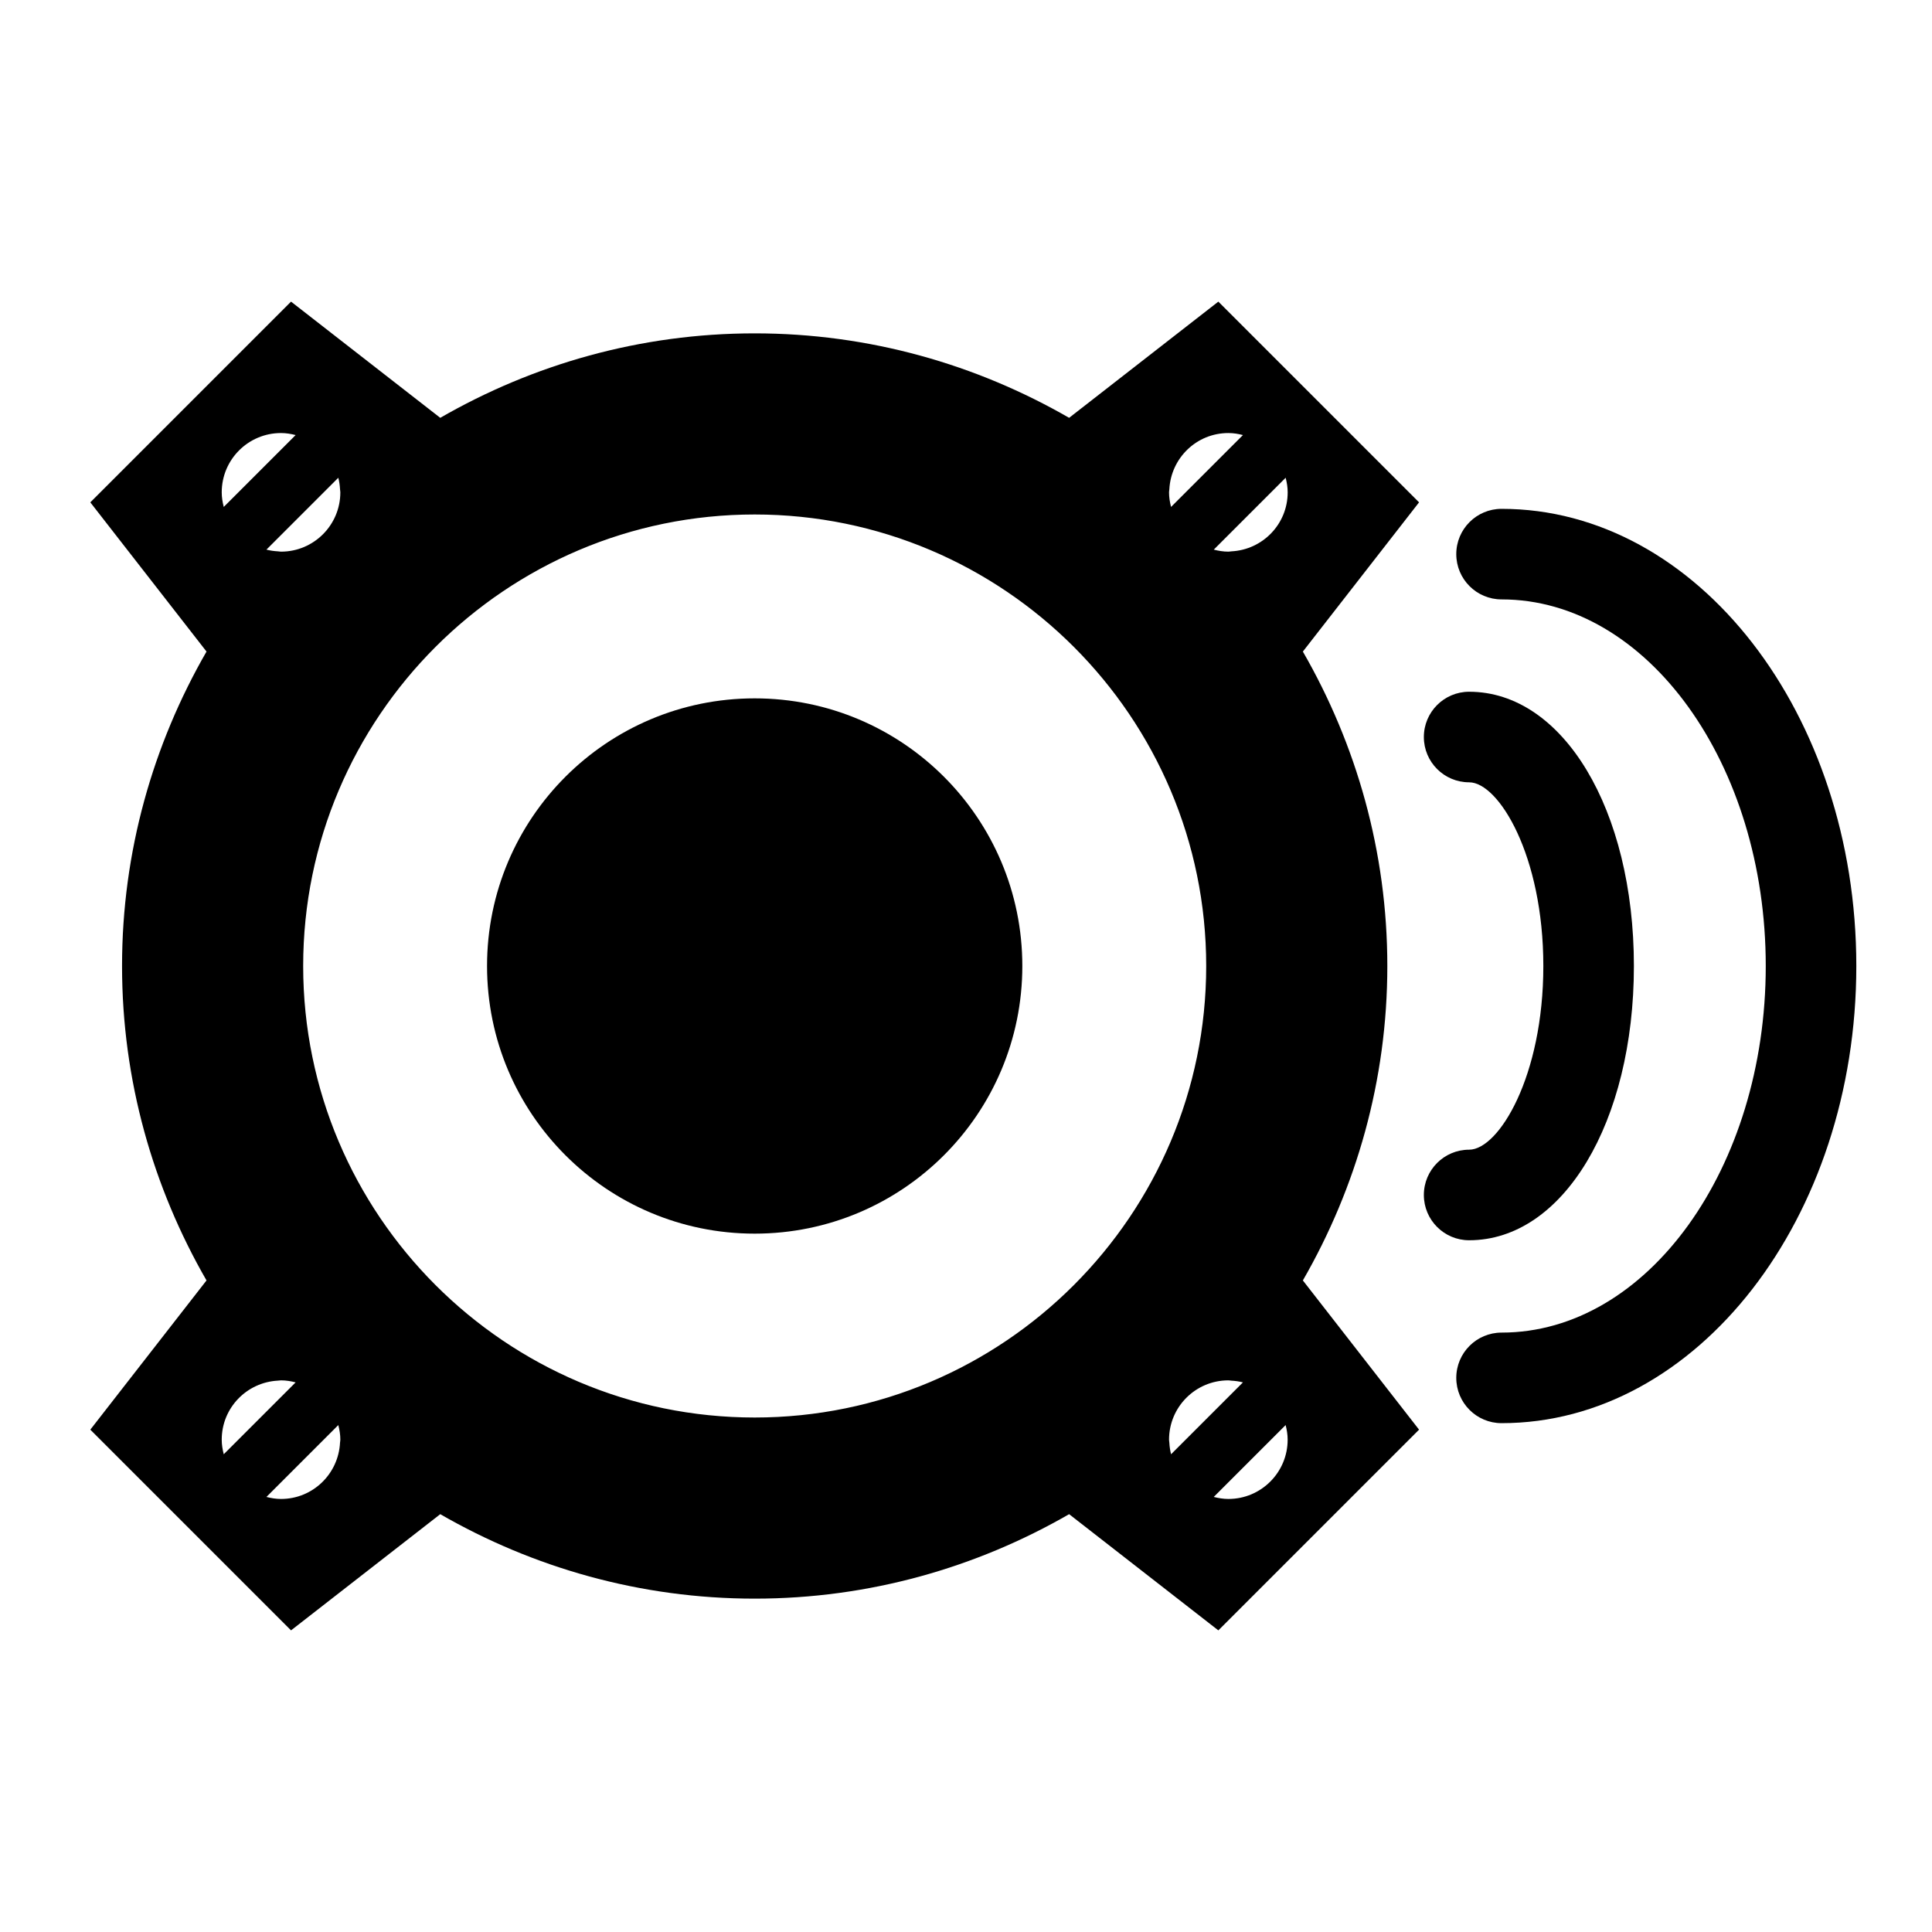
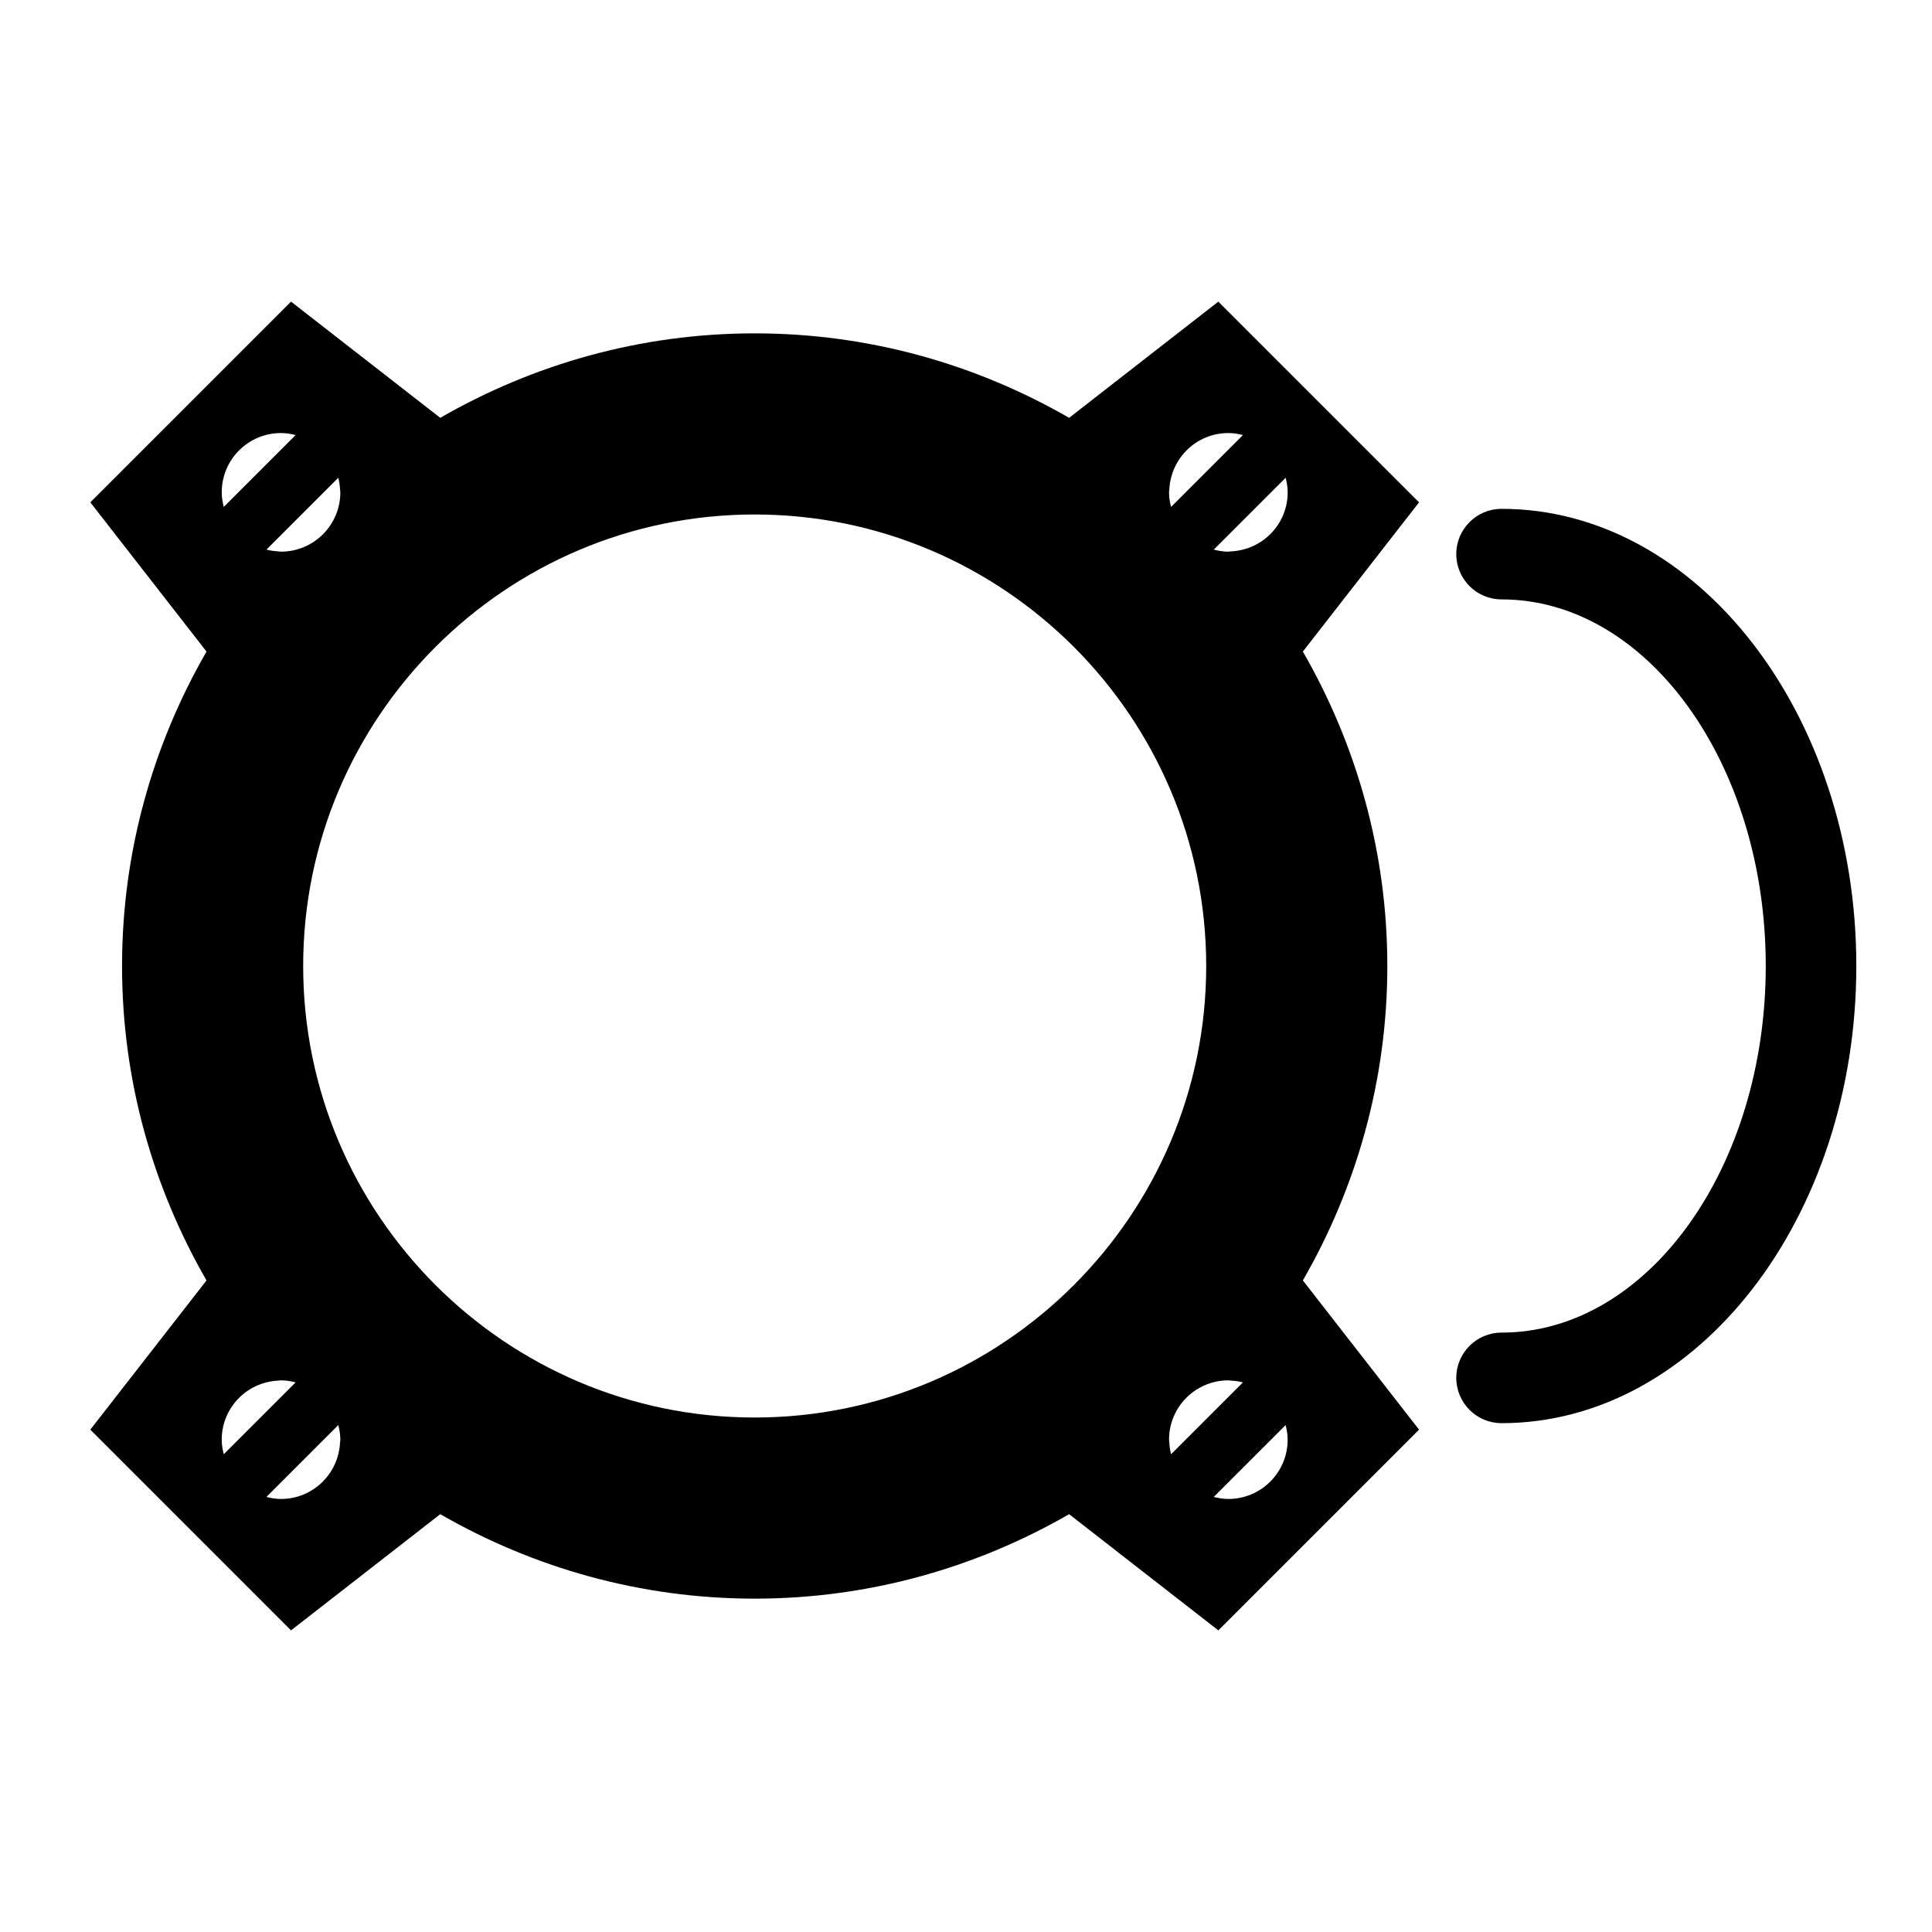
<svg xmlns="http://www.w3.org/2000/svg" version="1.1" id="Capa_1" x="0px" y="0px" width="64px" height="64px" viewBox="0 0 64 64" style="enable-background:new 0 0 64 64;" xml:space="preserve">
  <g>
-     <circle cx="25" cy="32" r="8.866" />
    <path d="M9.641,54.008l4.943-3.849c3.073,1.77,6.623,2.798,10.416,2.798s7.344-1.028,10.416-2.798l4.943,3.849l6.649-6.649   l-3.849-4.943c1.77-3.073,2.798-6.623,2.798-10.416s-1.028-7.344-2.798-10.416l3.849-4.943l-6.649-6.649l-4.943,3.849   c-3.073-1.77-6.623-2.798-10.416-2.798s-7.344,1.028-10.416,2.798L9.641,9.992l-6.649,6.649l3.849,4.943   C5.071,24.656,4.043,28.207,4.043,32s1.028,7.344,2.798,10.416l-3.849,4.943L9.641,54.008z M9.309,49.655   c-0.168,0-0.328-0.027-0.483-0.067l2.103-2.103l0.278-0.278c0.04,0.156,0.067,0.316,0.067,0.483c0,0.034-0.008,0.066-0.01,0.099   C11.211,48.828,10.36,49.655,9.309,49.655z M40.691,49.655c-0.168,0-0.328-0.028-0.484-0.067l2.381-2.381   c0.04,0.156,0.067,0.316,0.067,0.484C42.655,48.776,41.776,49.655,40.691,49.655z M41.174,45.793l-2.381,2.381   c-0.031-0.124-0.05-0.252-0.057-0.384c-0.002-0.034-0.01-0.065-0.01-0.099c0-1.085,0.88-1.965,1.965-1.965   c0.034,0,0.066,0.008,0.099,0.01C40.922,45.743,41.05,45.761,41.174,45.793z M40.691,18.274c-0.168,0-0.328-0.027-0.483-0.067   l0.278-0.278l2.103-2.103c0.04,0.156,0.067,0.316,0.067,0.483c0,1.051-0.827,1.902-1.865,1.955   C40.756,18.266,40.725,18.274,40.691,18.274z M40.691,14.345c0.168,0,0.328,0.027,0.483,0.067l-2.103,2.103l-0.278,0.278   c-0.04-0.156-0.067-0.316-0.067-0.484c0-0.034,0.008-0.066,0.01-0.099C38.789,15.172,39.64,14.345,40.691,14.345z M39.957,32   c0,8.248-6.71,14.957-14.957,14.957S10.043,40.248,10.043,32S16.753,17.043,25,17.043S39.957,23.752,39.957,32z M9.309,14.345   c0.168,0,0.328,0.028,0.484,0.067l-2.381,2.381c-0.04-0.156-0.067-0.316-0.067-0.484C7.345,15.224,8.224,14.345,9.309,14.345z    M8.826,18.207l2.381-2.381c0.032,0.124,0.05,0.252,0.057,0.384c0.002,0.034,0.01,0.065,0.01,0.099c0,1.085-0.88,1.965-1.965,1.965   c-0.034,0-0.066-0.008-0.099-0.01C9.078,18.257,8.95,18.239,8.826,18.207z M9.309,45.726c0.168,0,0.328,0.027,0.484,0.067   l-0.278,0.278l-2.103,2.103c-0.04-0.156-0.067-0.316-0.067-0.484c0-1.051,0.827-1.902,1.865-1.955   C9.244,45.734,9.275,45.726,9.309,45.726z" />
    <path d="M49.741,19.856c4.826,0,8.752,5.448,8.752,12.144s-3.926,12.144-8.752,12.144c-0.828,0-1.5,0.671-1.5,1.5   s0.672,1.5,1.5,1.5c6.48,0,11.752-6.793,11.752-15.144s-5.271-15.144-11.752-15.144c-0.828,0-1.5,0.671-1.5,1.5   S48.913,19.856,49.741,19.856z" />
-     <path d="M48.667,38.085c-0.828,0-1.5,0.671-1.5,1.5s0.672,1.5,1.5,1.5c3.111,0,5.458-3.906,5.458-9.085s-2.347-9.085-5.458-9.085   c-0.828,0-1.5,0.671-1.5,1.5s0.672,1.5,1.5,1.5c0.979,0,2.458,2.427,2.458,6.085S49.646,38.085,48.667,38.085z" />
  </g>
</svg>